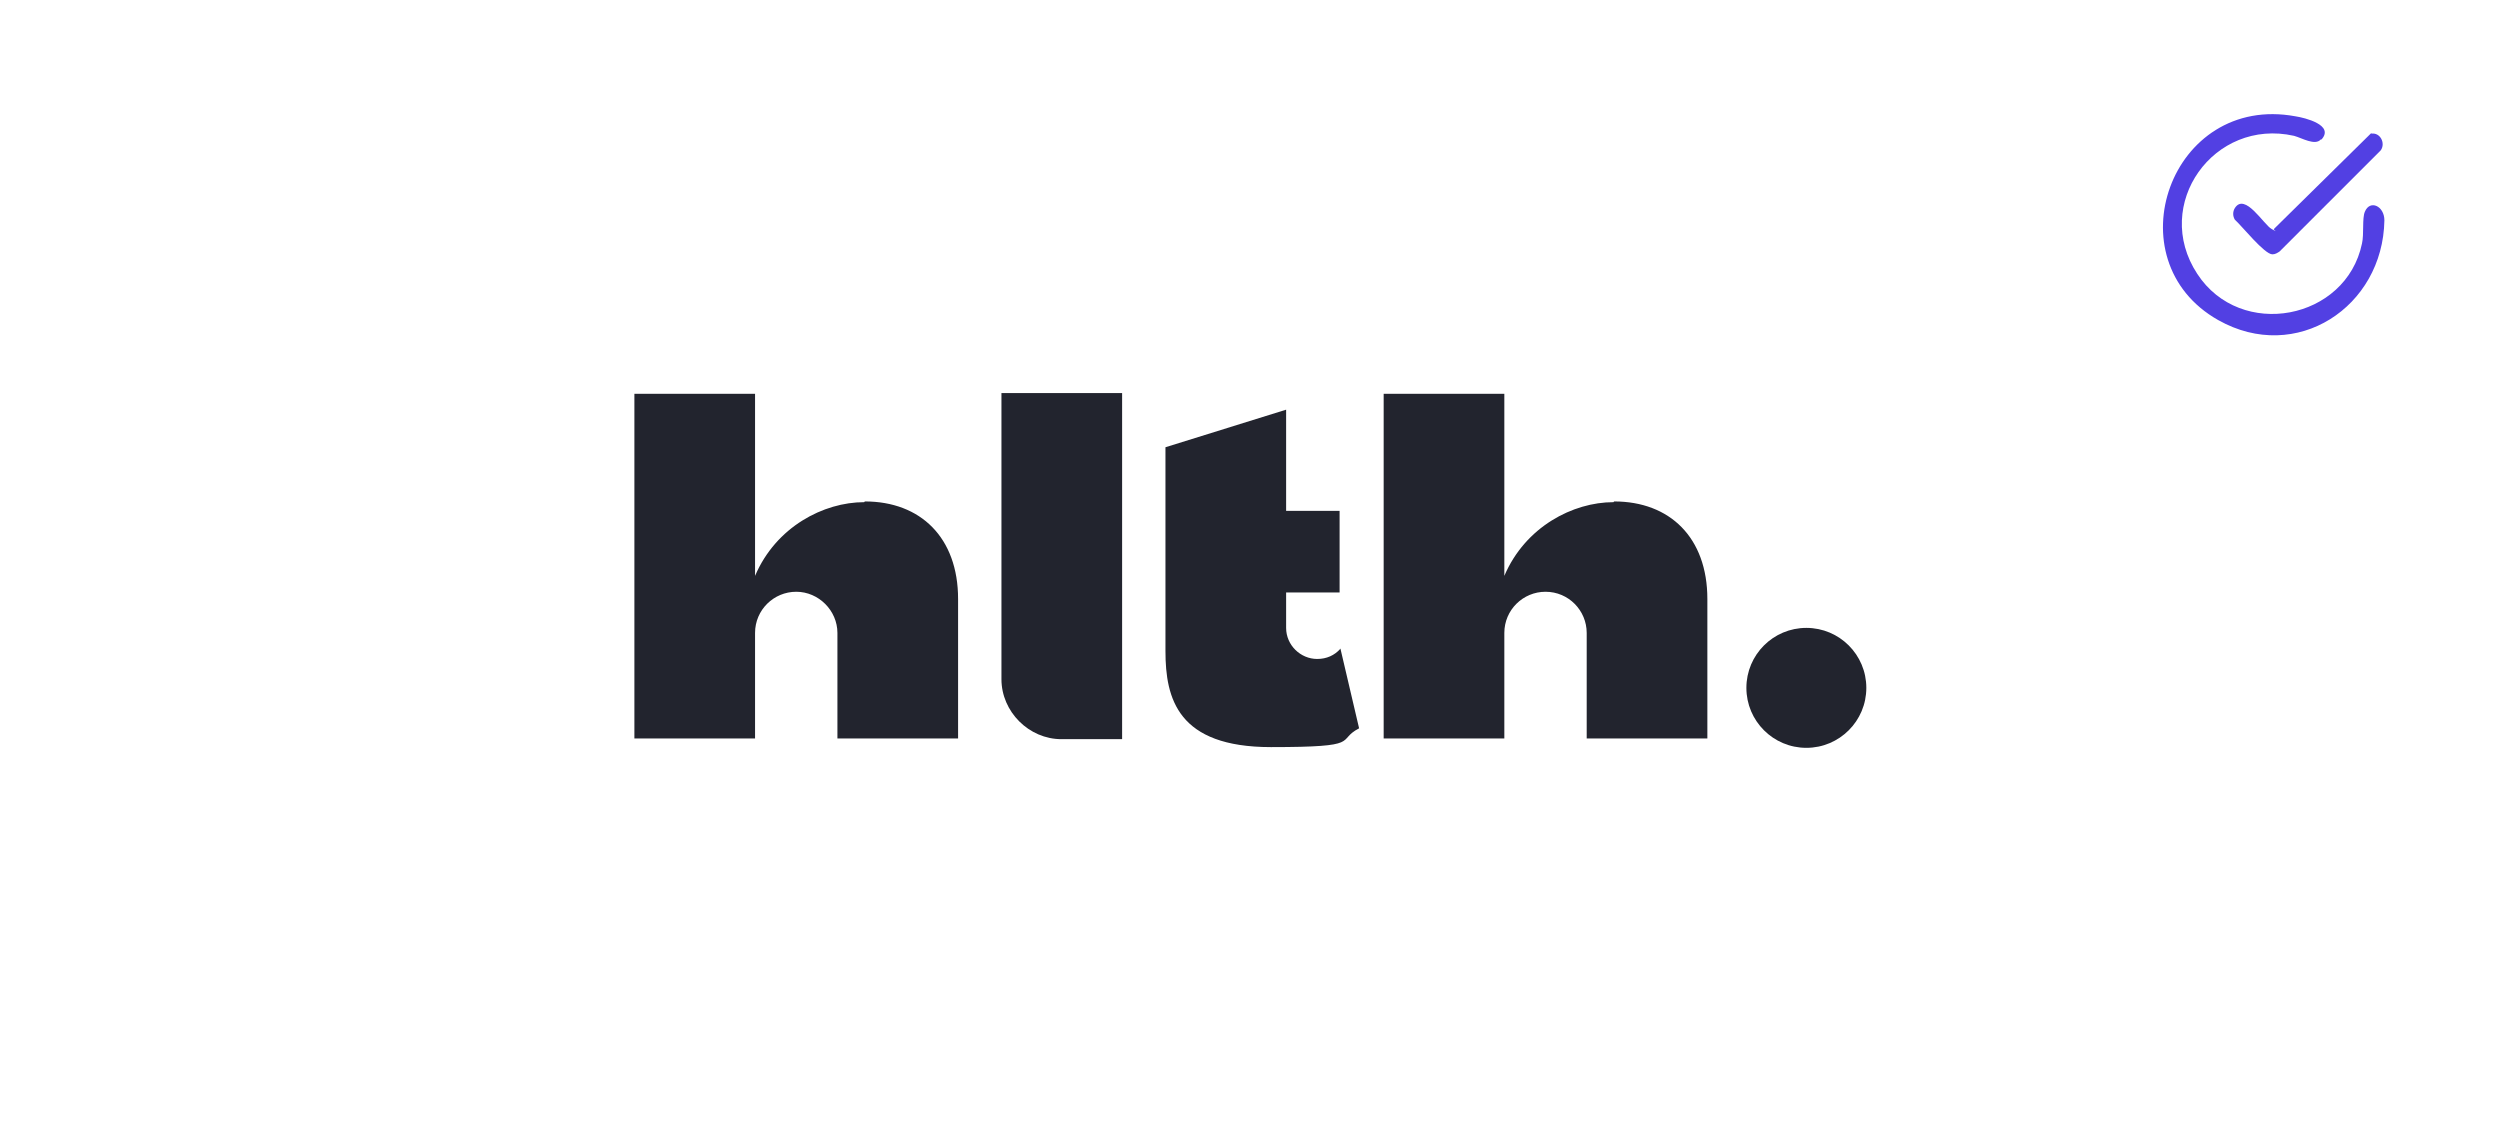
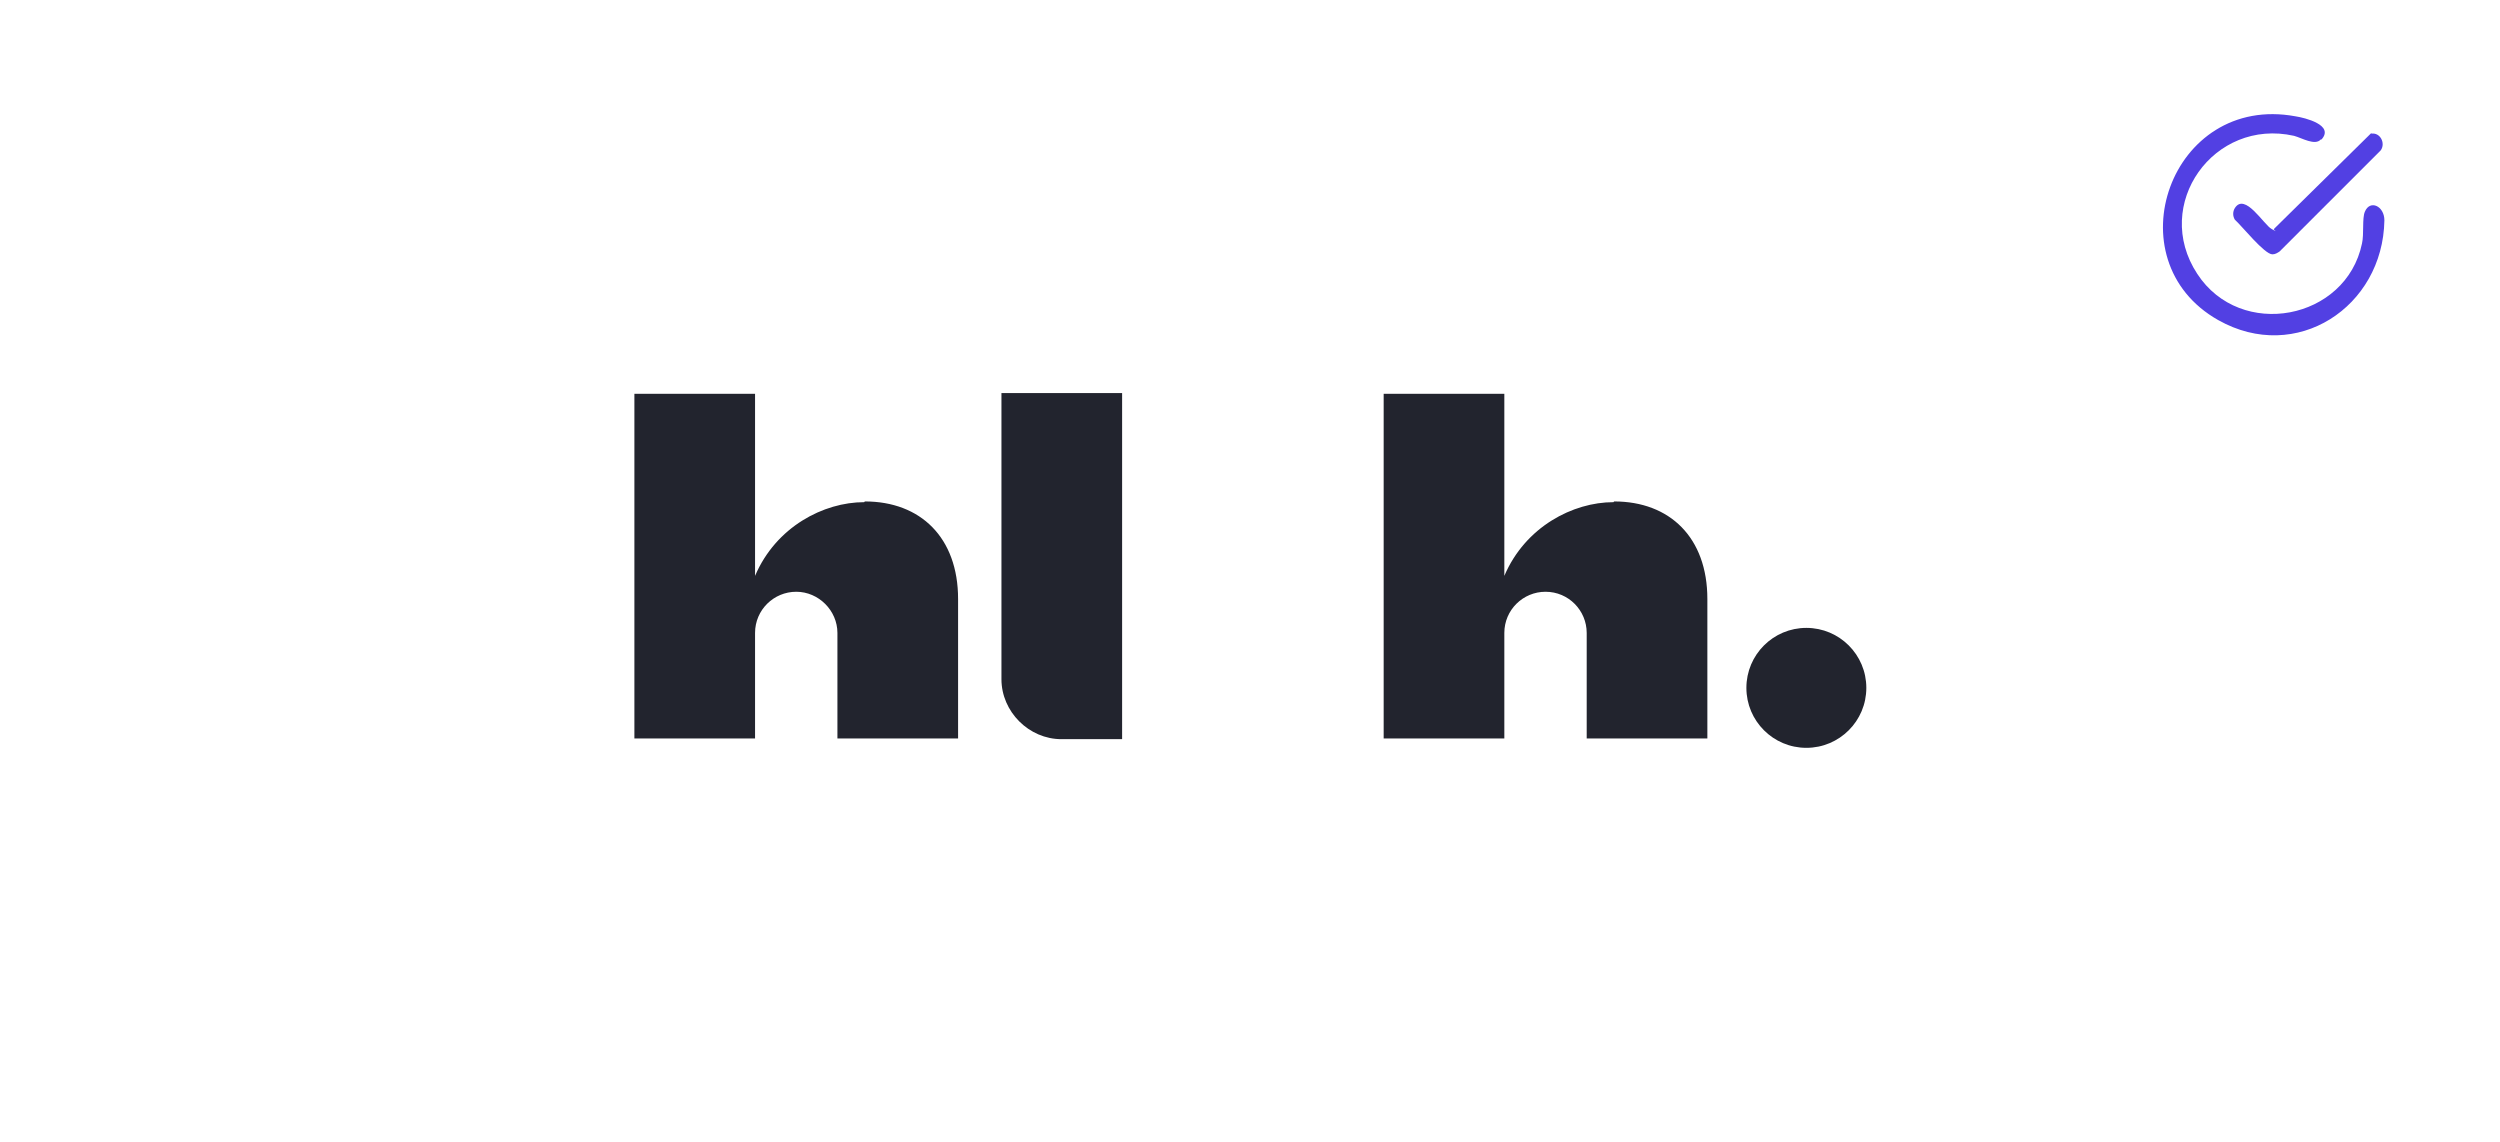
<svg xmlns="http://www.w3.org/2000/svg" viewBox="0 0 346 158">
  <defs>
    <style>      .st0 {        fill: #22242e;      }      .st1 {        fill: #5240e3;      }    </style>
  </defs>
  <g id="Layer_1">
    <g>
      <circle class="st0" cx="250" cy="95.2" r="8.3" />
      <path class="st0" d="M119.6,69.5c-5.6,0-12.2,3.4-15.1,10.2v-25.2h-16.7v47.7h16.7v-14.6c0-3.2,2.6-5.7,5.7-5.7h0c3.1,0,5.7,2.6,5.7,5.7v14.6h16.7v-19.3c0-8.5-5.2-13.5-12.9-13.5Z" />
      <path class="st0" d="M146.9,102.3h8.4v-47.9h-16.7v39.6c0,4.5,3.8,8.3,8.3,8.3Z" />
-       <path class="st0" d="M185.5,89.8c-.8.9-1.9,1.4-3.2,1.4h0c-2.3,0-4.3-1.9-4.3-4.3h0v-4.9h7.4v-11.3h-7.4v-14l-16.7,5.2v28.2c0,6.6,1.7,13.3,14.6,13.3s8.9-.9,12.2-2.6l-2.6-11.1Z" />
      <path class="st0" d="M223.3,69.5c-5.6,0-12.2,3.4-15.1,10.2v-25.2h-16.7v47.7h16.7v-14.6c0-3.2,2.6-5.7,5.7-5.7h0c3.2,0,5.7,2.6,5.7,5.7h0v14.6h16.7v-19.3c0-8.5-5.2-13.5-12.9-13.5Z" />
    </g>
  </g>
  <g id="Layer_2">
    <g>
      <path class="st1" d="M321.2,19.3c-.8.9-2.6-.2-3.7-.5-11.1-2.5-19.7,9.5-13.4,19.1,6,9.2,20.6,6.4,22.8-4.2.3-1.3,0-3.5.4-4.4.7-1.7,2.7-.8,2.7,1.2-.2,12-12.2,19.9-23,13.8-14.7-8.3-6.6-31.4,10.7-28.2,1.3.2,5.4,1.2,3.6,3.2Z" />
      <path class="st1" d="M328.2,18.5c1.2-.2,2,1.3,1.3,2.3l-14,14c-.3.2-.6.4-1,.4-1.1,0-4.2-3.9-5.2-4.8-.3-.5-.3-1.1,0-1.6,1.4-2.2,4,2.3,5.1,2.9s.2.1.3,0l13.5-13.3Z" />
    </g>
  </g>
</svg>